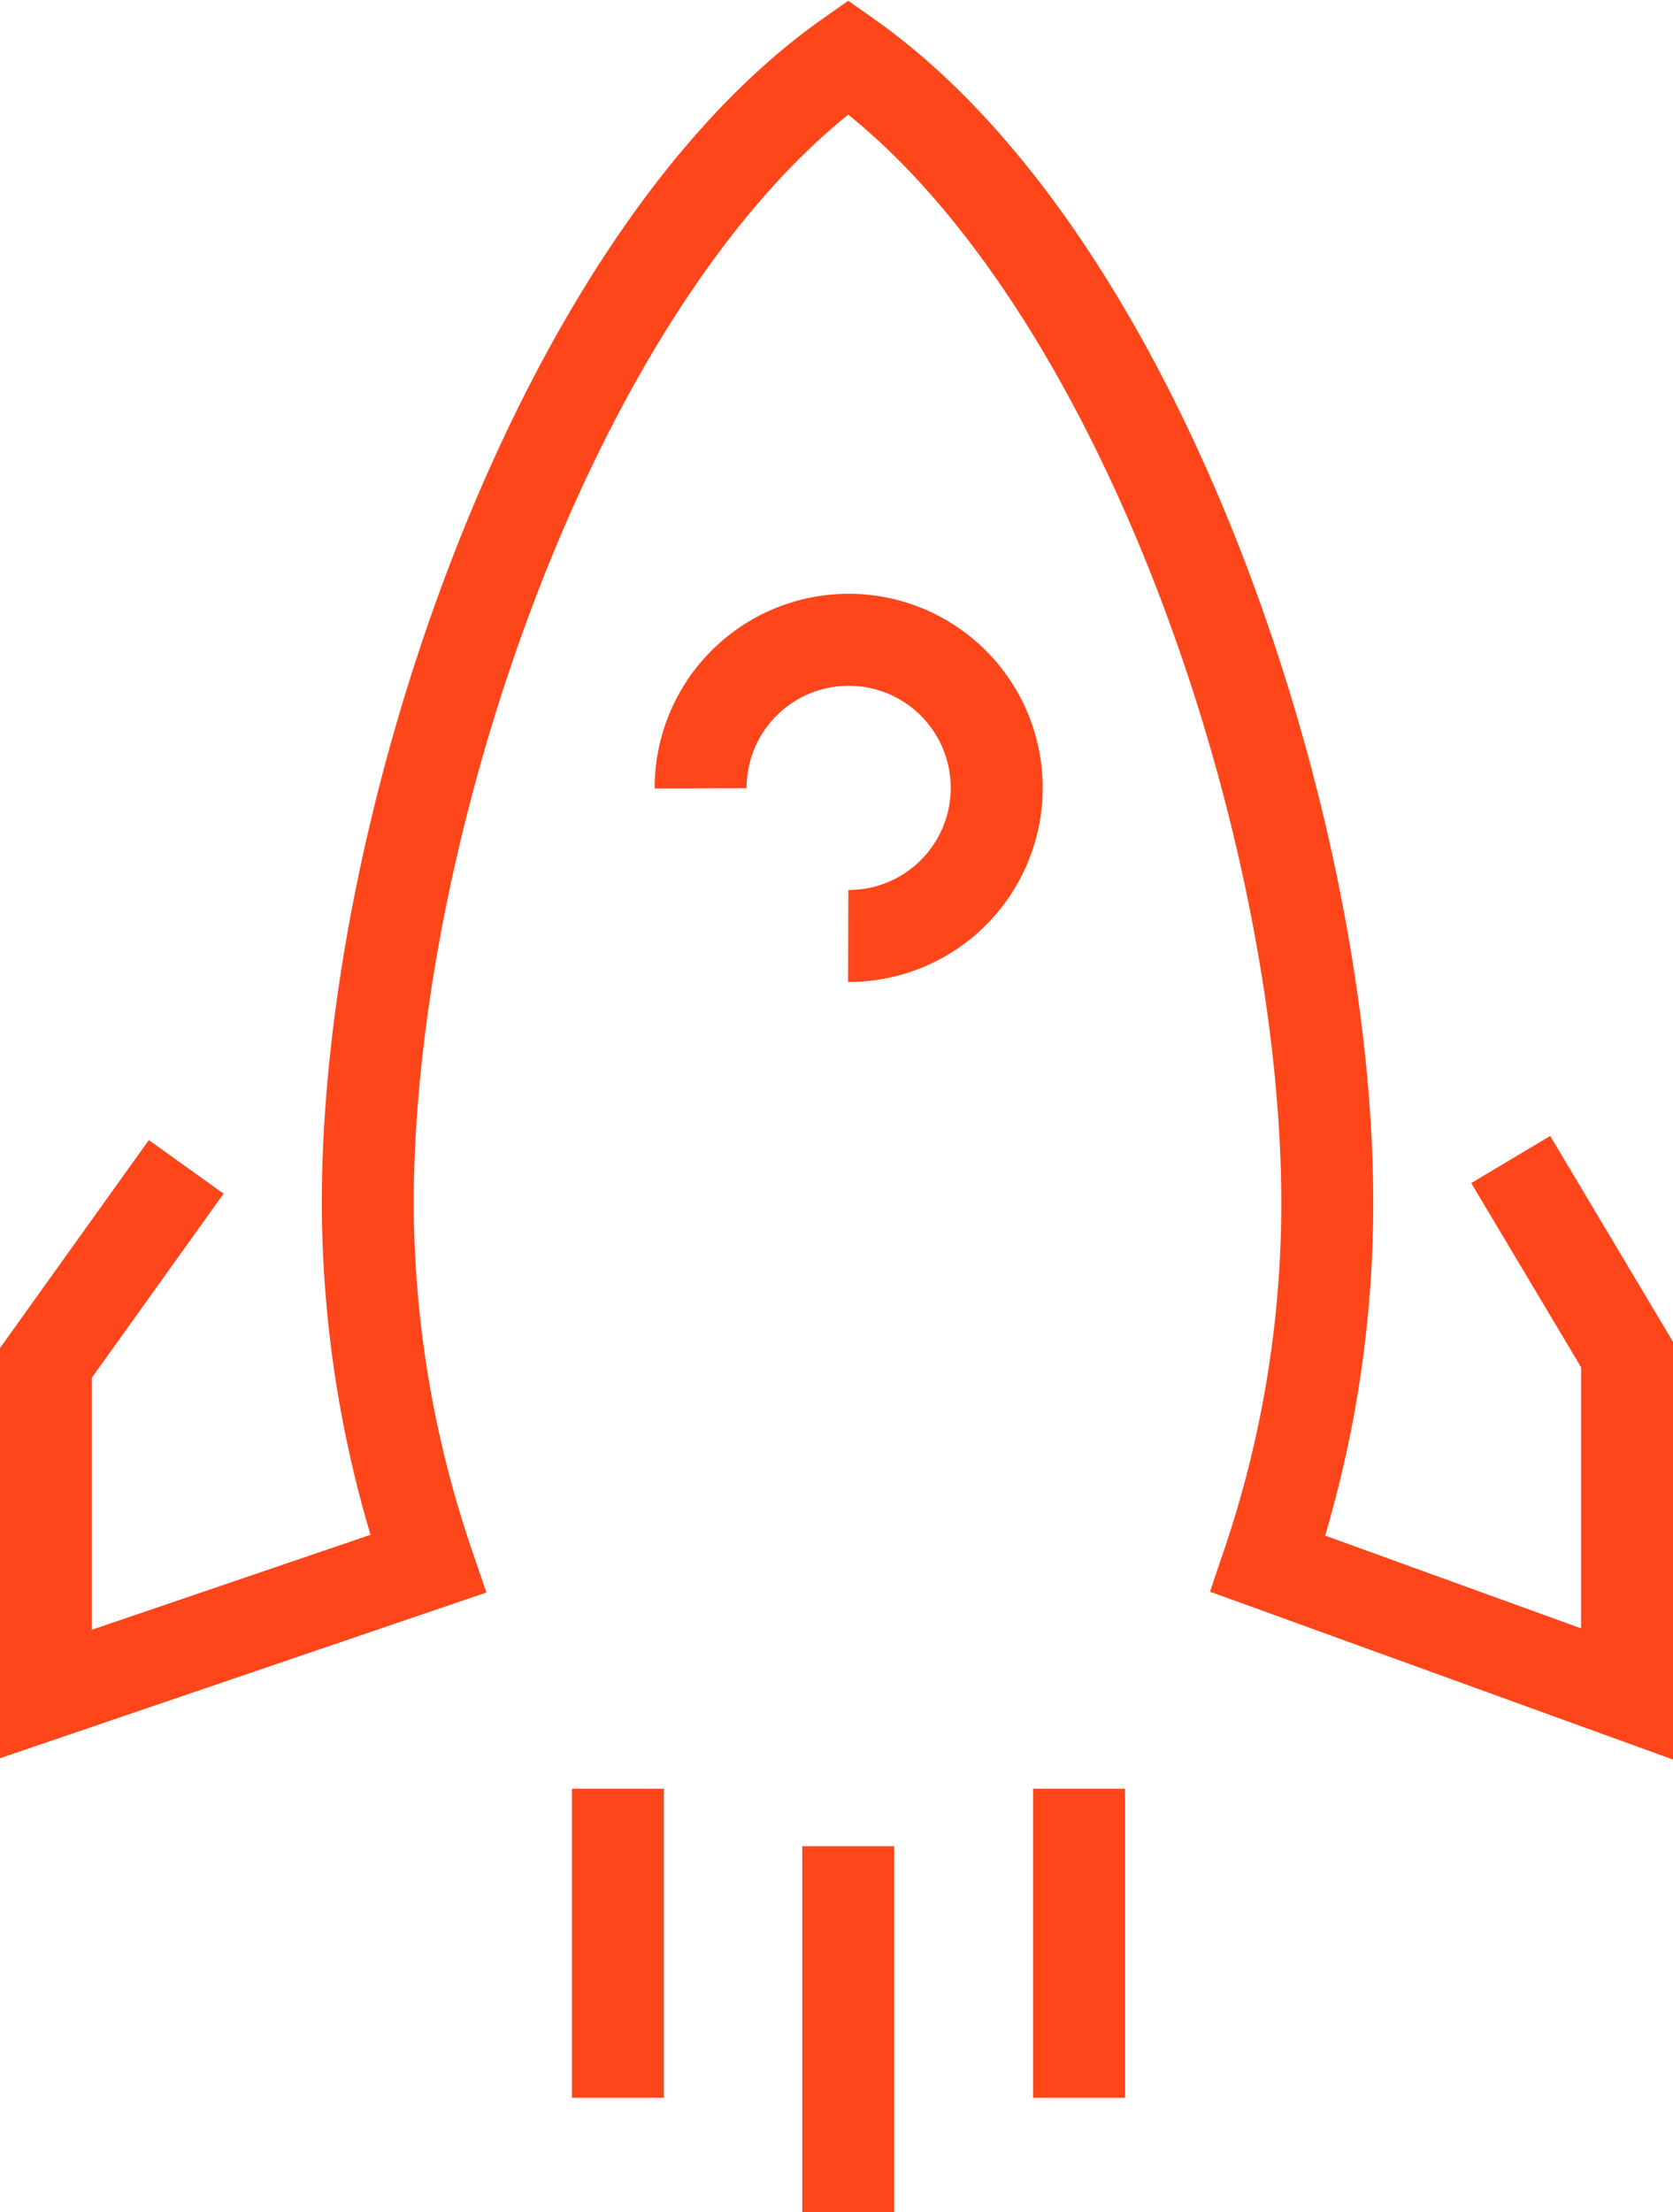
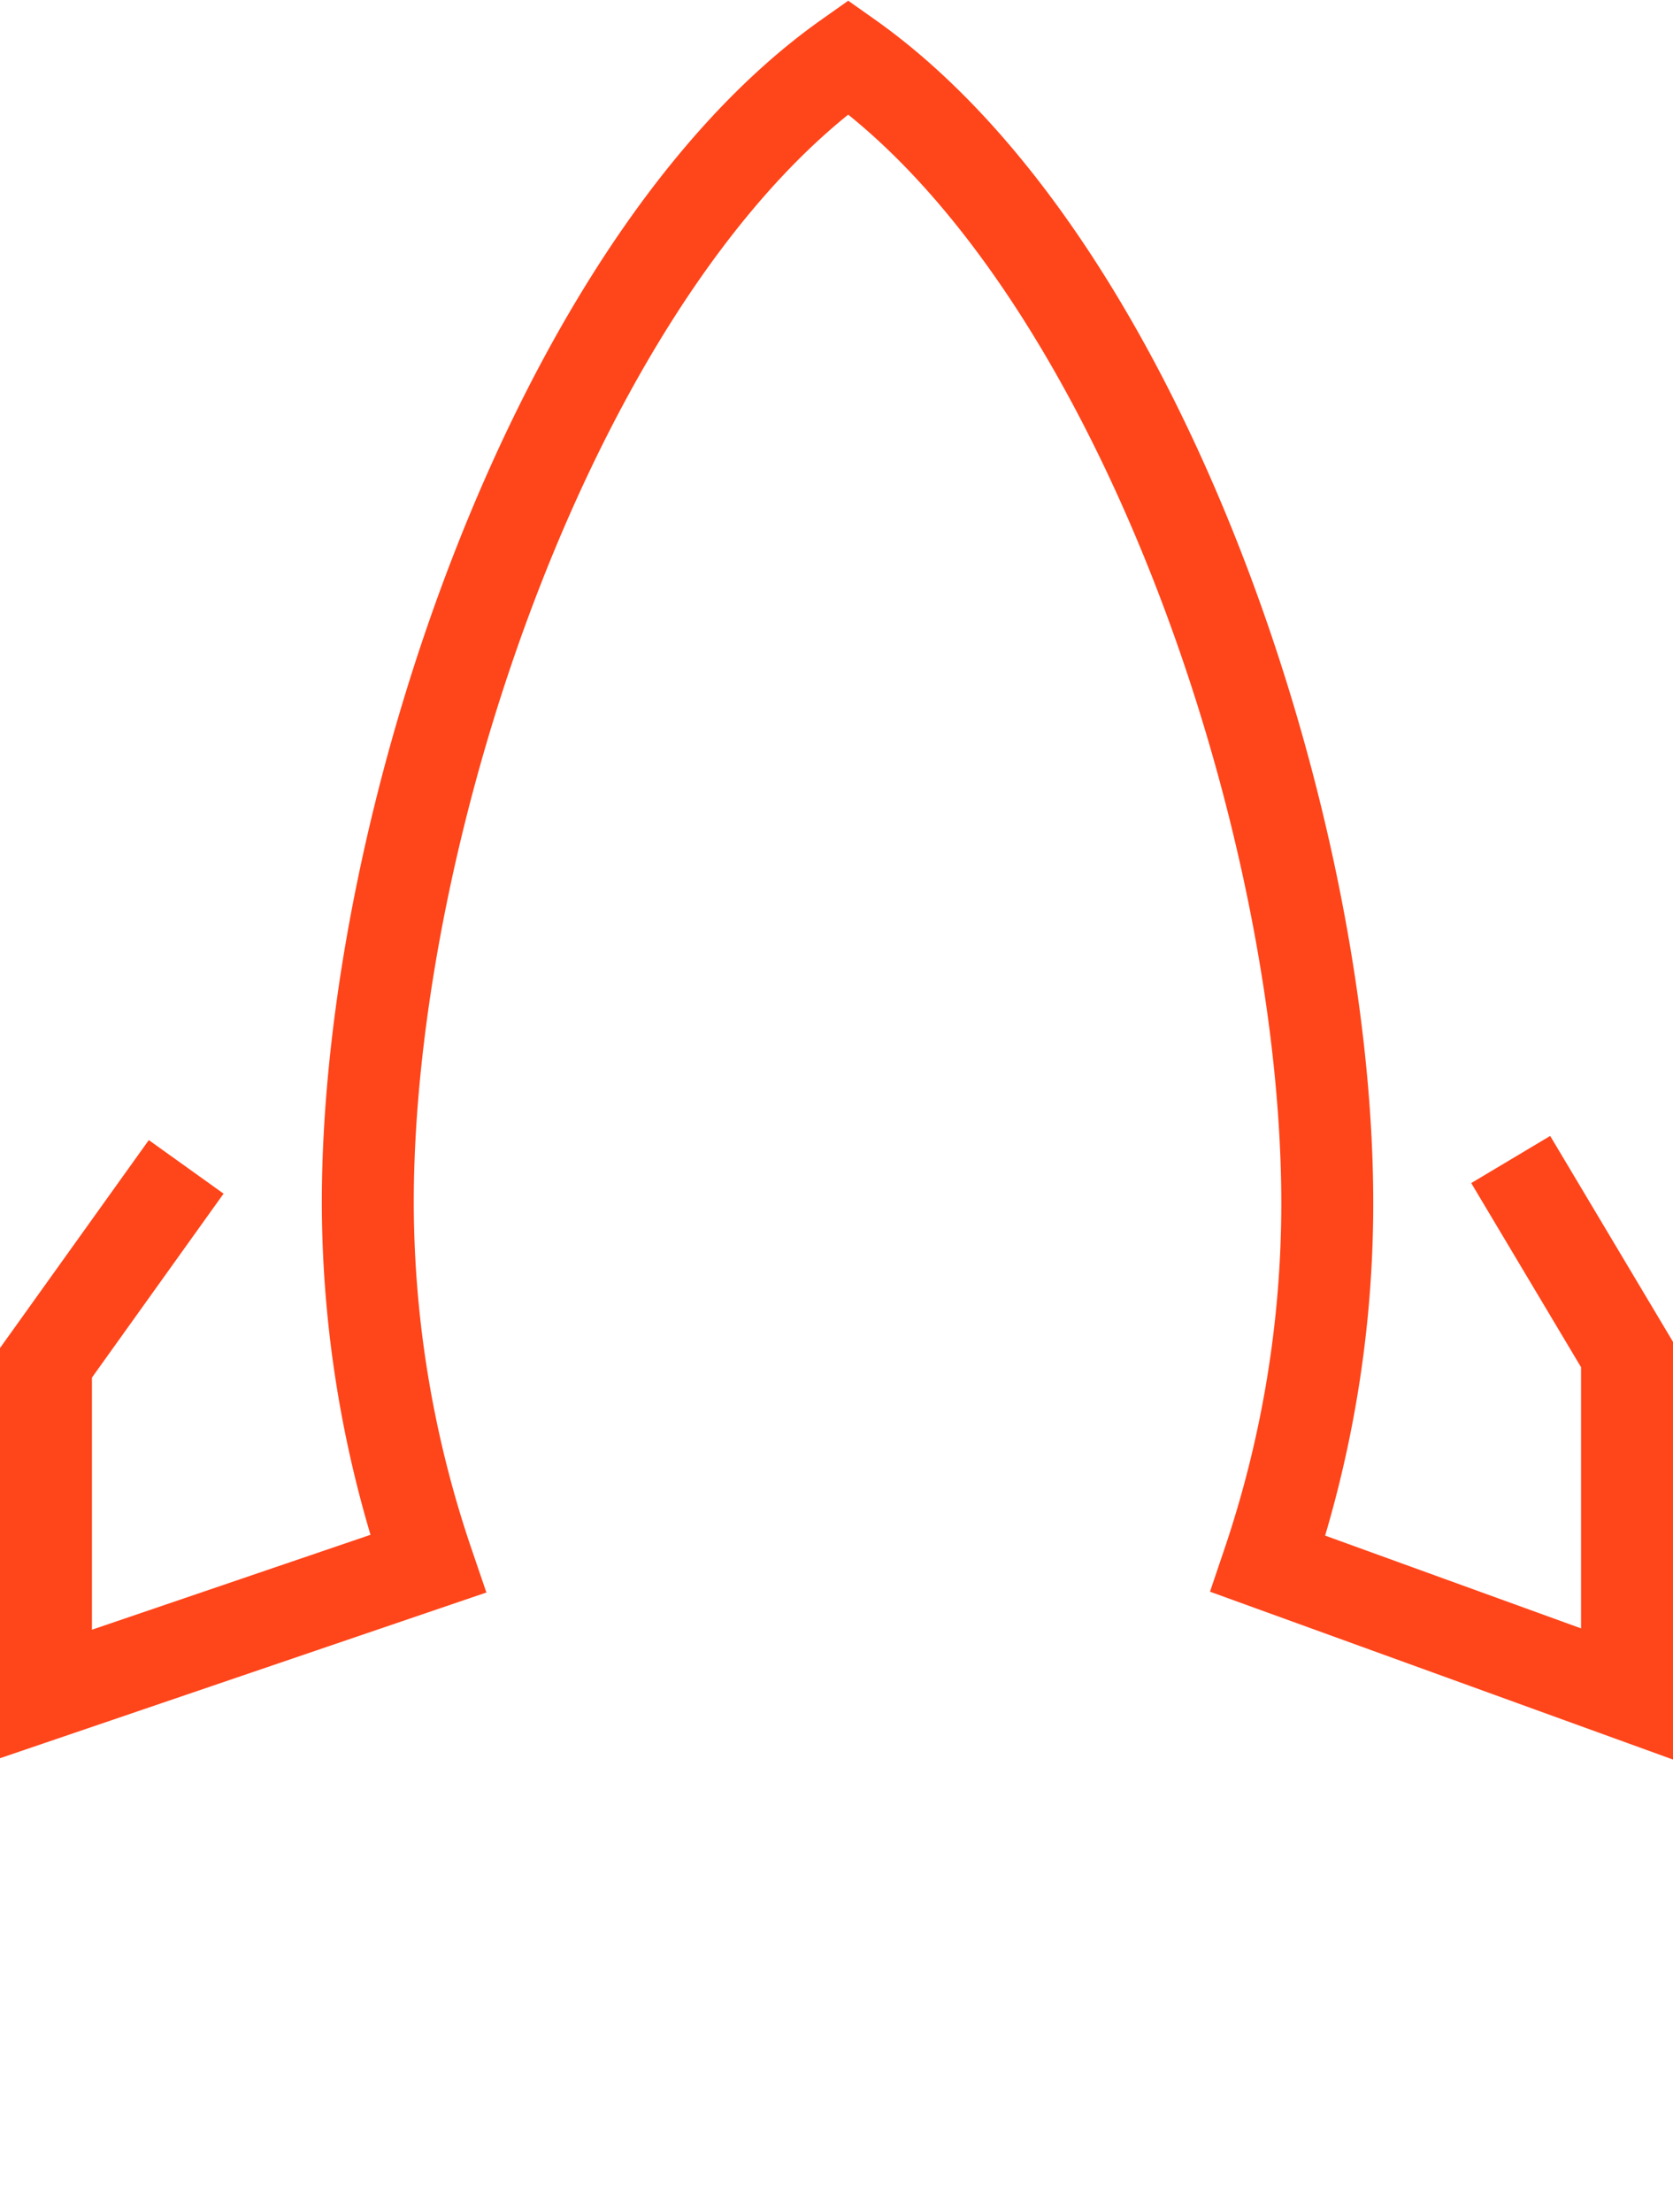
<svg xmlns="http://www.w3.org/2000/svg" viewBox="0 0 36.39 48.1">
  <defs>
    <style>.cls-1{fill:none;stroke:#FF451A;stroke-miterlimit:10;stroke-width:2px;}</style>
  </defs>
  <title>rocket</title>
  <g id="Layer_2" data-name="Layer 2">
    <g id="rocket-line">
-       <path class="cls-1" d="M32.86,25.21l2.53,4.24v7.38L27.58,34h0a24.45,24.45,0,0,0,1.29-7.84c0-8.3-4.12-20.47-10.42-24.92C12.16,5.68,8,17.85,8,26.15A24.45,24.45,0,0,0,9.31,34L1,36.83v-7.2l3.05-4.26" />
-       <path class="cls-1" d="M15.24,17.14a3.22,3.22,0,1,1,3.21,3.21" />
-       <line class="cls-1" x1="18.45" y1="40.14" x2="18.45" y2="48.1" />
-       <line class="cls-1" x1="13.44" y1="38.89" x2="13.44" y2="45.61" />
-       <line class="cls-1" x1="23.47" y1="38.89" x2="23.47" y2="45.61" />
+       <path class="cls-1" d="M32.86,25.21l2.53,4.24v7.38L27.58,34a24.45,24.45,0,0,0,1.29-7.84c0-8.3-4.12-20.47-10.42-24.92C12.16,5.68,8,17.85,8,26.15A24.45,24.45,0,0,0,9.31,34L1,36.83v-7.2l3.05-4.26" />
    </g>
  </g>
</svg>